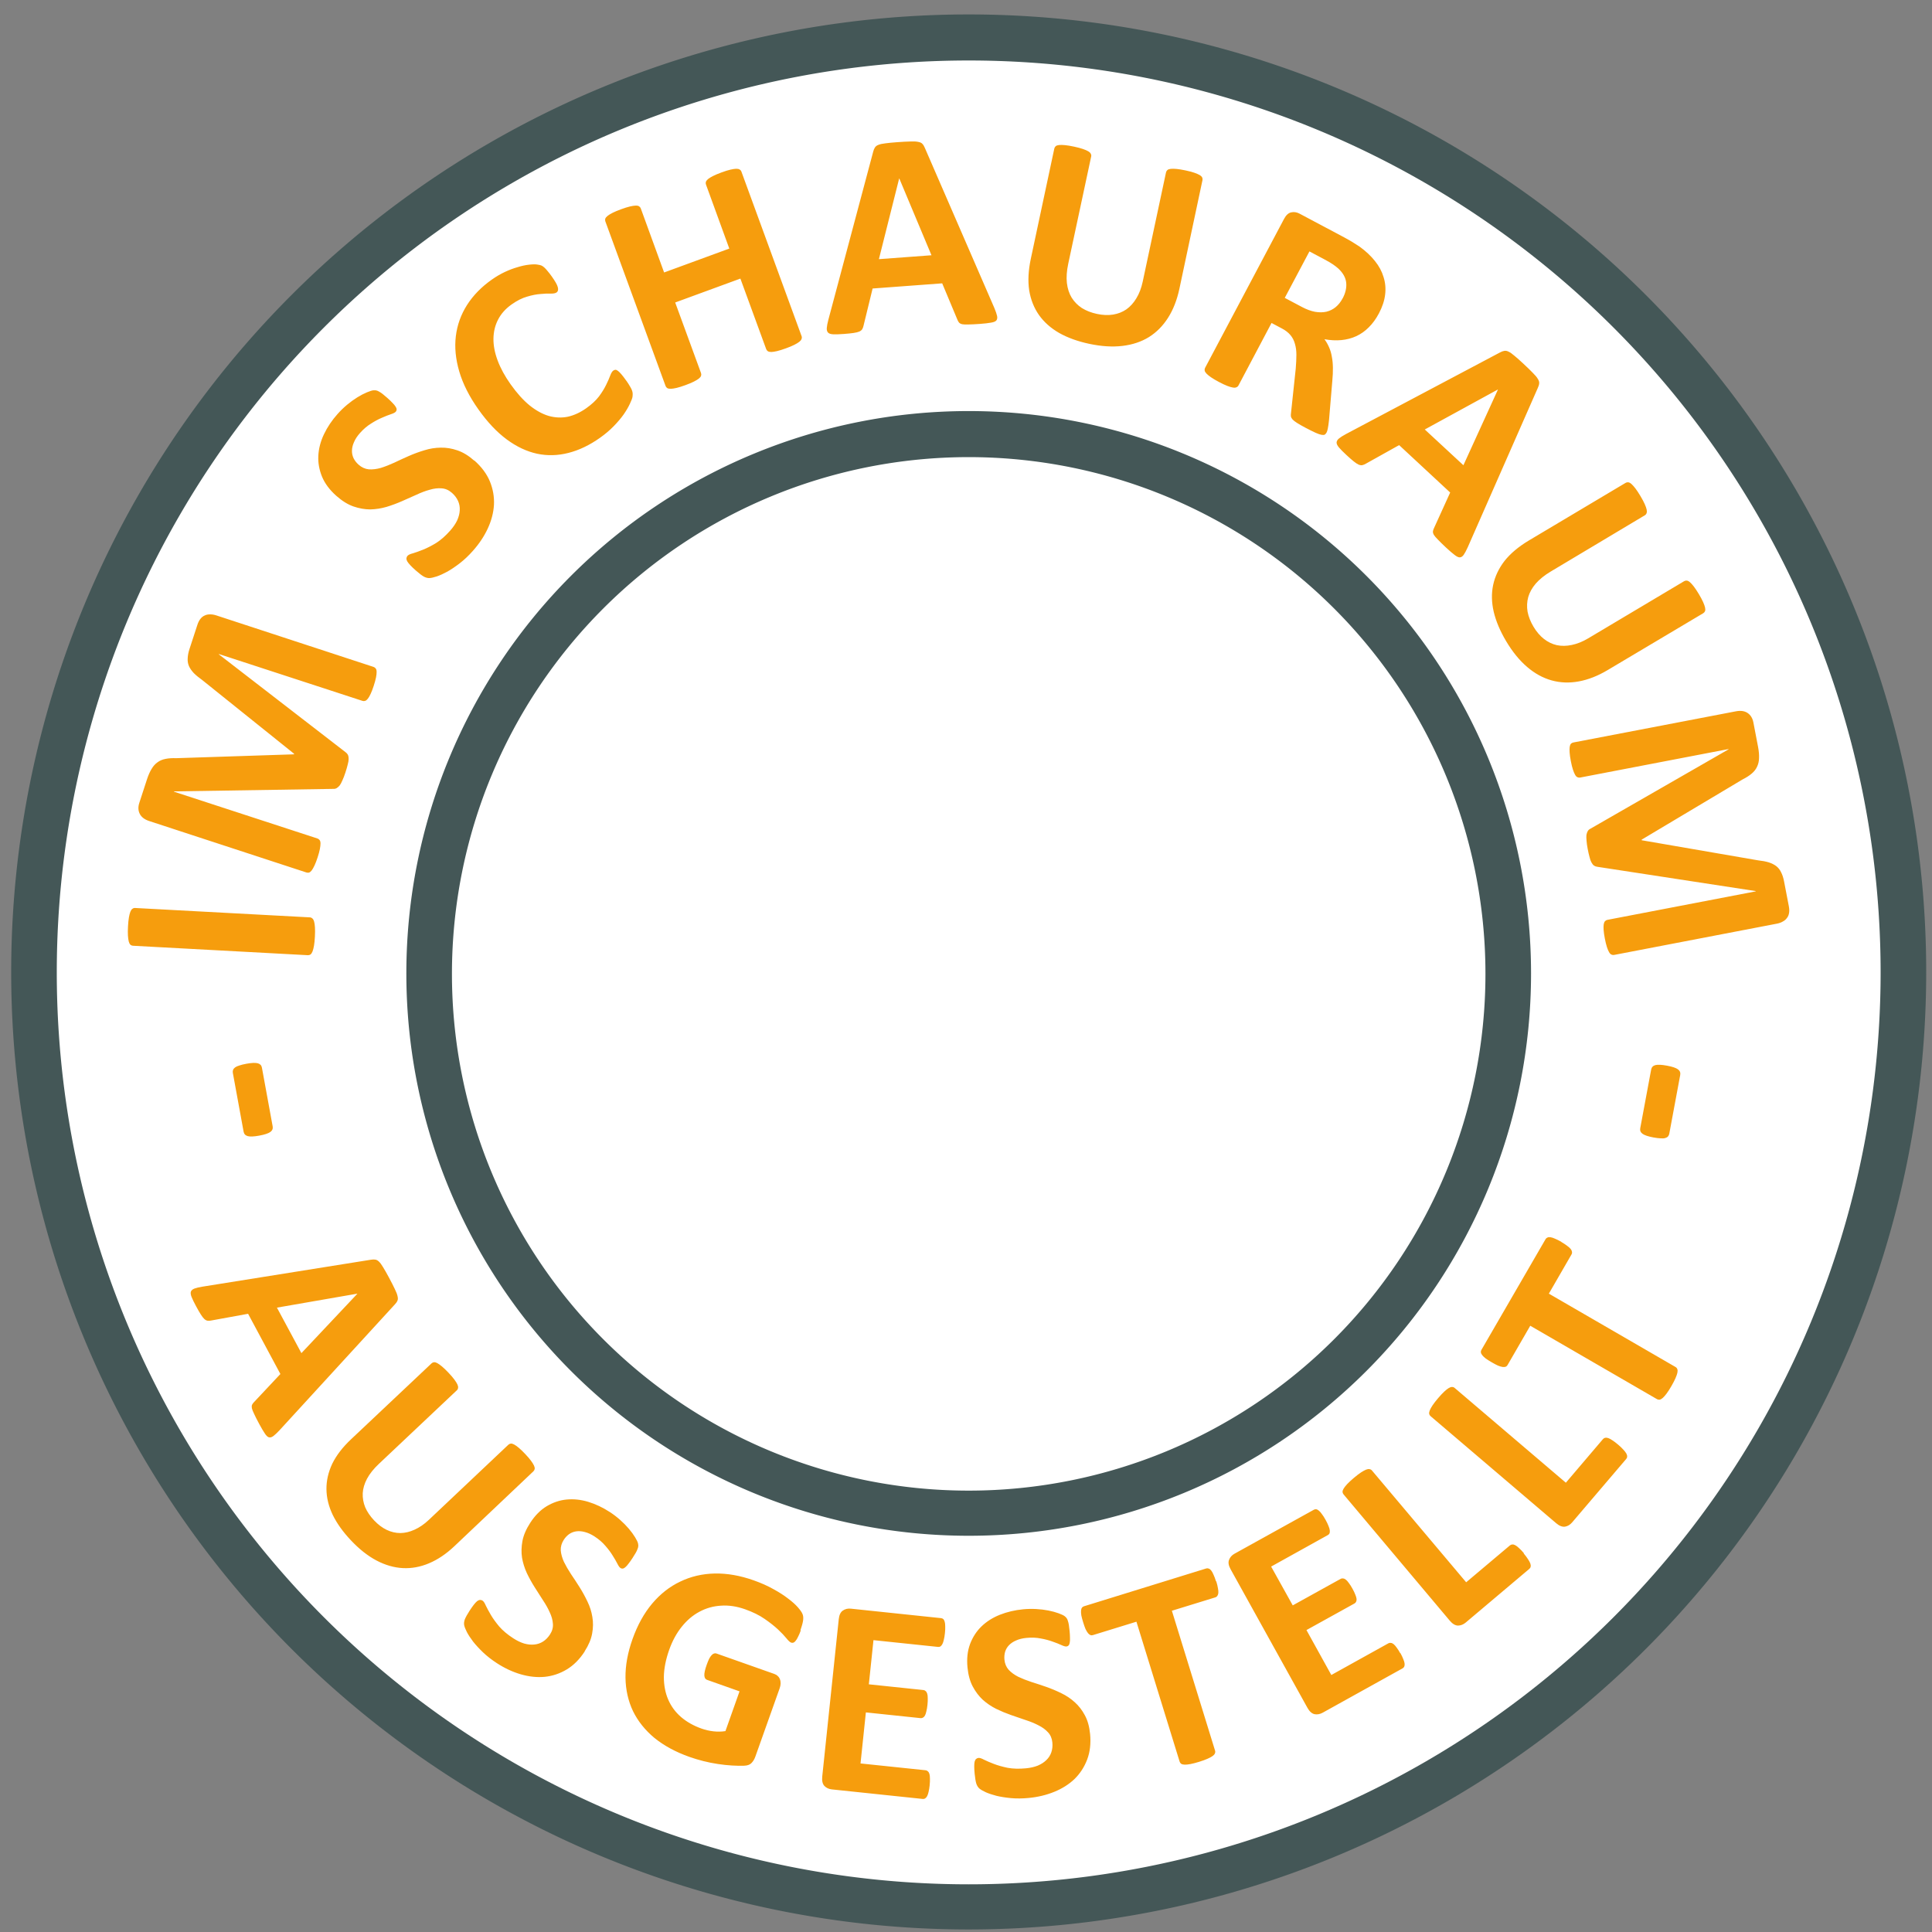
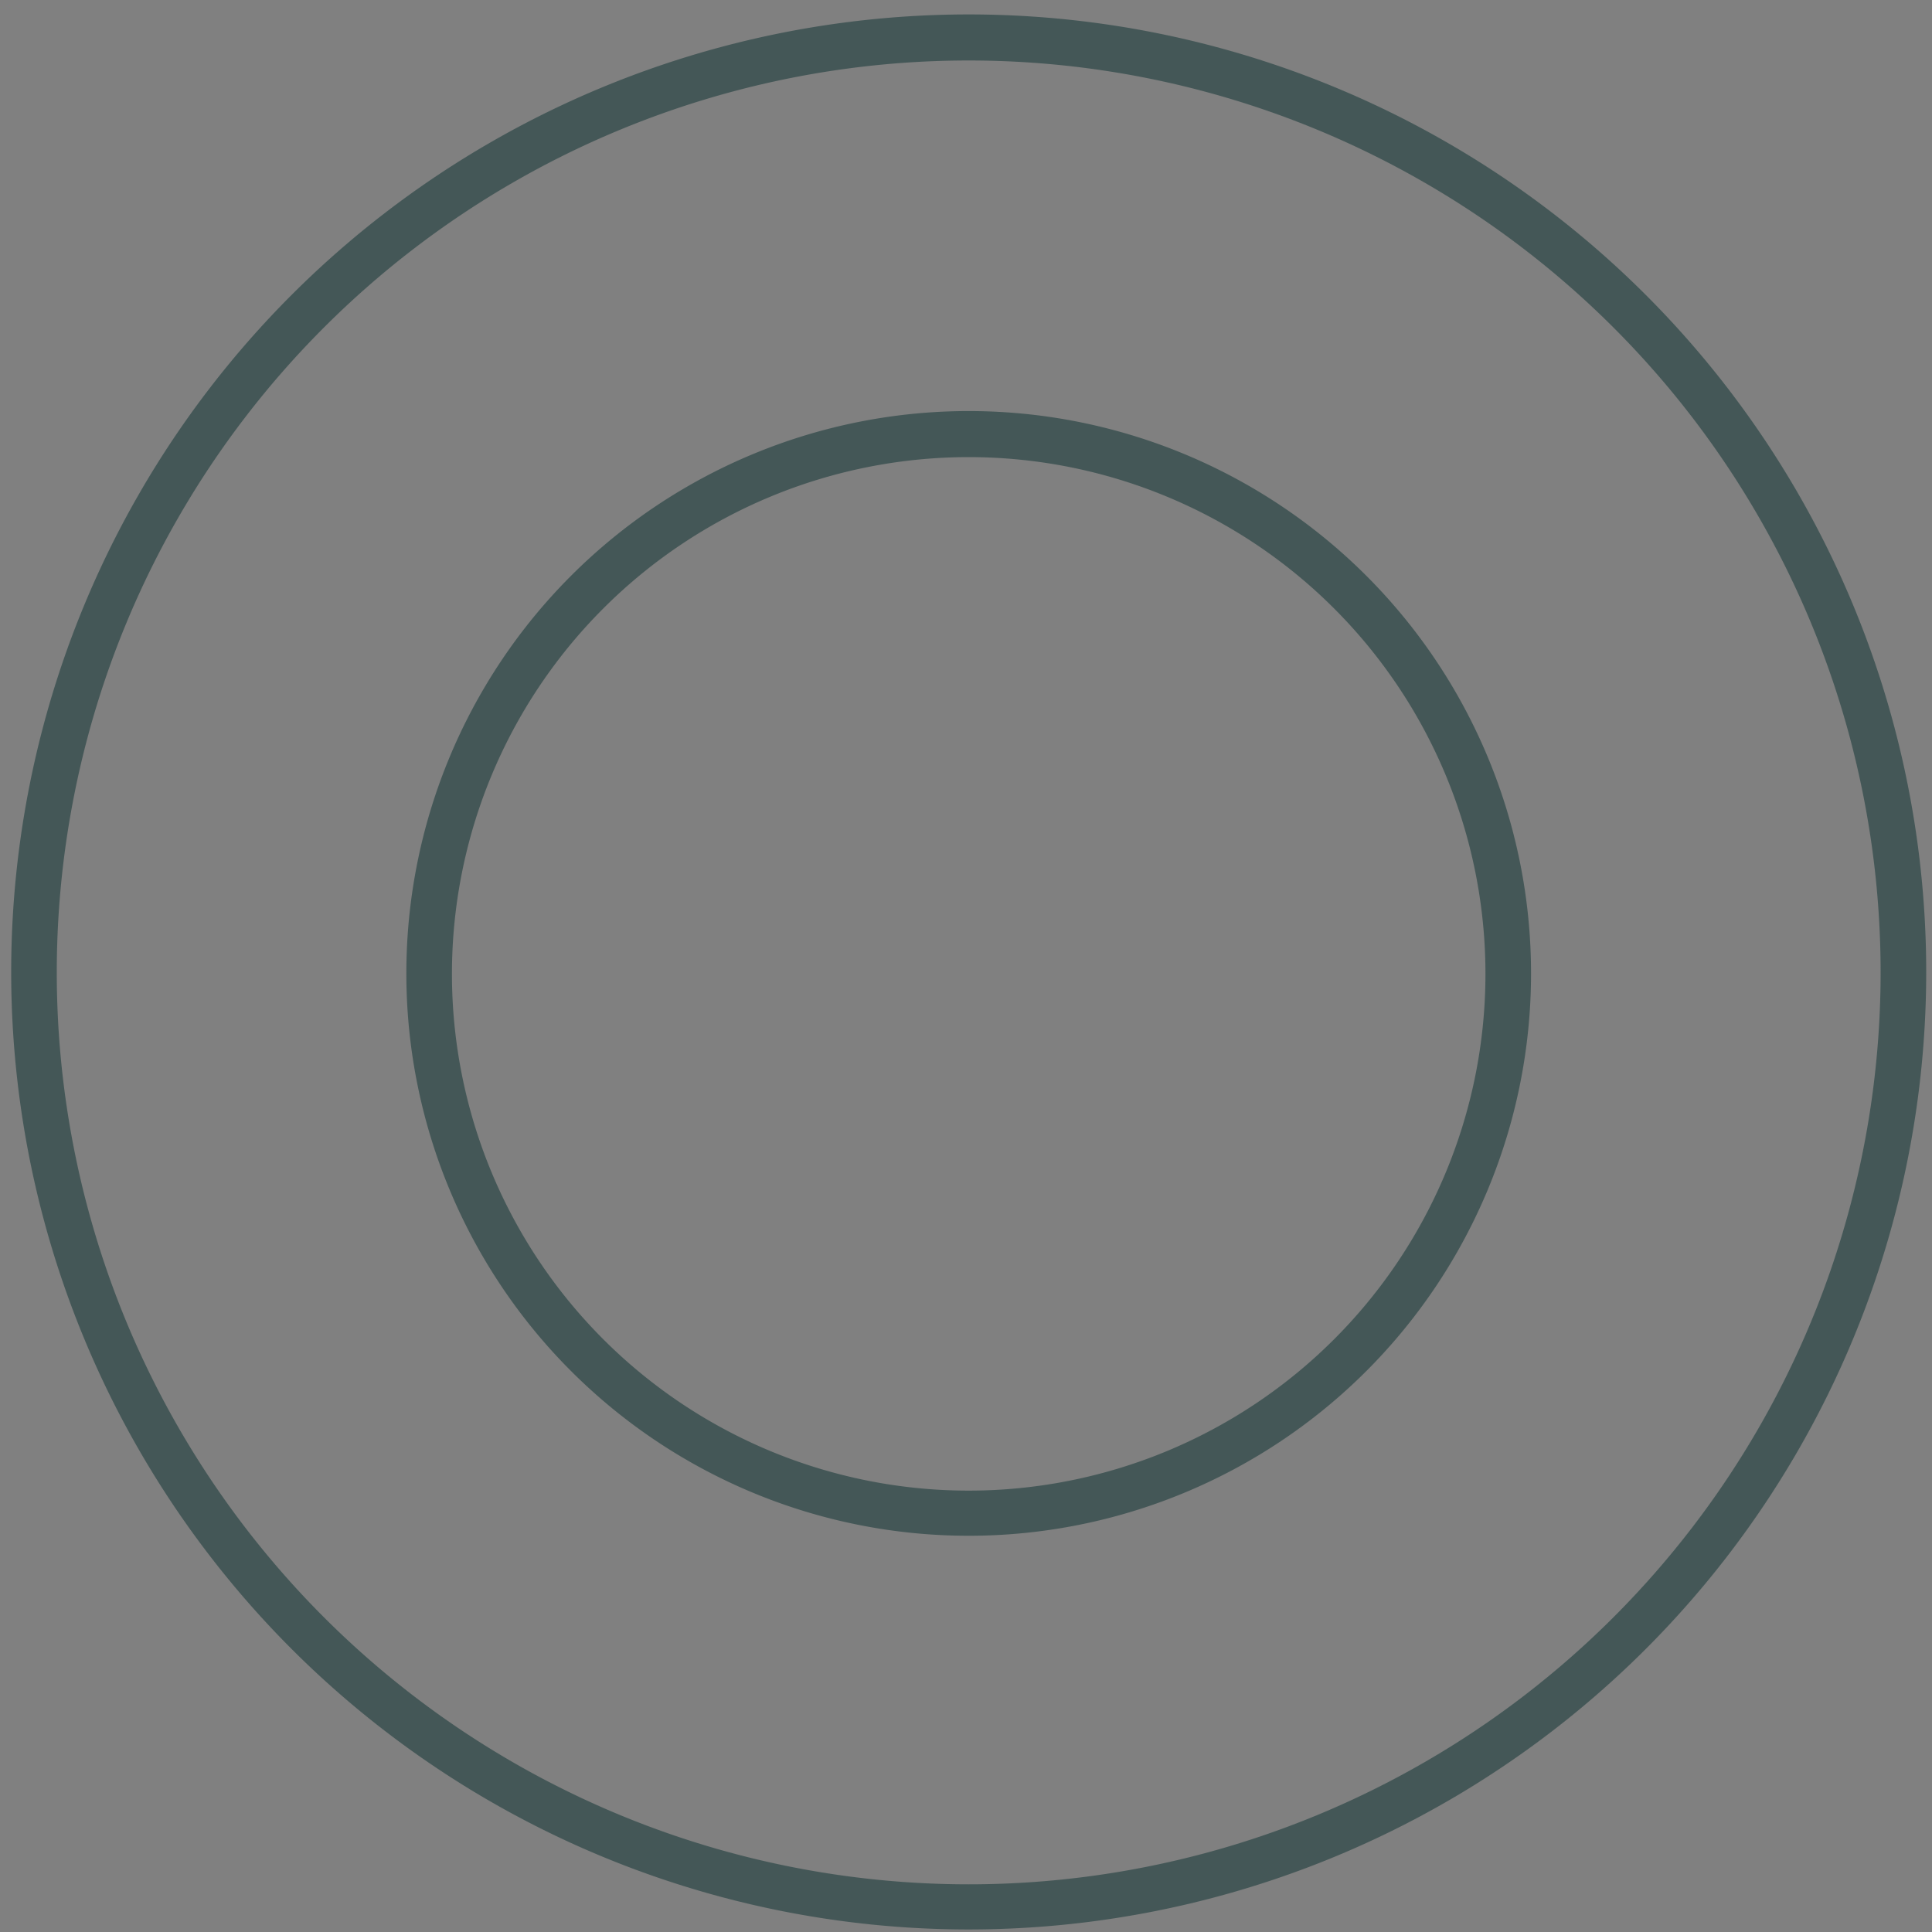
<svg xmlns="http://www.w3.org/2000/svg" width="382" height="382" version="1.1" viewBox="0 0 101.058 101.058">
  <rect x="0" y="0" width="101.058" height="101.058" fill="#808080" stroke="none" />
  <g transform="translate(-49.5 -96.5)">
-     <circle id="pathBackground" cx="100" cy="147" r="48.9" style="fill:#fff" />
    <path id="pathRings" style="fill:#445757" transform="scale(.265)" d="m378 367a189 189 0 0 0 -189 189 189 189 0 0 0 189 189 189 189 0 0 0 189 -189 189 189 0 0 0 -189 -189zm0 9.09a180 180 0 0 1 180 180 180 180 0 0 1 -180 180 180 180 0 0 1 -180 -180 180 180 0 0 1 180 -180zm0 69.2a111 111 0 0 0 -111 111 111 111 0 0 0 111 111 111 111 0 0 0 111 -111 111 111 0 0 0 -111 -111zm0 9.09a102 102 0 0 1 102 102 102 102 0 0 1 -102 102 102 102 0 0 1 -102 -102 102 102 0 0 1 102 -102z" />
    <g style="fill:#f69d0d" aria-label="IM SCHAURAUM AUSGESTELLT">
-       <path style="fill:#f69d0d" d="m136 156q-0.428-0.08-0.582-0.193-0.155-0.113-0.122-0.29l0.572-3.07q0.034-0.184 0.219-0.234 0.192-0.048 0.613 0.03 0.413 0.077 0.568 0.19 0.154 0.113 0.12 0.297l-0.572 3.07q-0.017 0.088-0.064 0.141-0.049 0.059-0.146 0.087-0.097 0.028-0.247 0.015-0.152-5e-3 -0.358-0.044zm-2.07-9.55q-0.074 0.014-0.141-0.019-0.066-0.025-0.124-0.129-0.057-0.096-0.113-0.269-0.056-0.173-0.108-0.445-0.051-0.265-0.063-0.446t5e-3 -0.291q0.017-0.11 0.068-0.166 0.051-0.056 0.124-0.07l7.76-1.49-3e-3 -0.015-8.28-1.27q-0.101-0.011-0.18-0.065-0.072-0.055-0.131-0.166-0.058-0.103-0.099-0.279-0.049-0.174-0.097-0.424-0.048-0.251-0.06-0.432-0.019-0.18-5e-3 -0.305 0.023-0.119 0.069-0.197 0.046-0.078 0.123-0.115l7.24-4.16-3e-3 -0.015-7.76 1.49q-0.074 0.014-0.141-0.019-0.066-0.025-0.124-0.129-0.058-0.103-0.114-0.276-0.055-0.165-0.107-0.438-0.051-0.265-0.063-0.446-0.012-0.181 4e-3 -0.299 0.017-0.11 0.068-0.166 0.052-0.048 0.126-0.062l8.5-1.63q0.376-0.072 0.613 0.089 0.237 0.161 0.301 0.492l0.243 1.27q0.065 0.339 0.053 0.593-5e-3 0.253-0.104 0.455-0.091 0.201-0.282 0.36-0.184 0.158-0.476 0.305l-5.28 3.15 5e-3 0.03 6.08 1.05q0.328 0.036 0.563 0.106 0.236 0.077 0.397 0.199 0.162 0.129 0.254 0.326 0.099 0.195 0.151 0.468l0.25 1.3q0.038 0.199 0.013 0.349-0.023 0.157-0.109 0.265-0.077 0.114-0.216 0.187-0.13 0.079-0.314 0.114zm-0.338-14.9q-0.767 0.457-1.51 0.593-0.74 0.136-1.42-0.053t-1.28-0.702q-0.603-0.514-1.1-1.35-0.469-0.786-0.648-1.53-0.173-0.744-0.031-1.41 0.142-0.67 0.597-1.26 0.465-0.583 1.26-1.06l5.07-3.02q0.064-0.038 0.139-0.03 0.075 8e-3 0.164 0.085 0.094 0.084 0.209 0.233 0.115 0.15 0.265 0.401 0.146 0.245 0.223 0.418 0.077 0.173 0.102 0.288 0.025 0.116-3e-3 0.185-0.025 0.076-0.089 0.114l-4.92 2.94q-0.496 0.296-0.791 0.637-0.288 0.338-0.392 0.705-0.1 0.374-0.034 0.763 0.076 0.391 0.31 0.784 0.238 0.4 0.549 0.642t0.673 0.324q0.369 0.077 0.78-0.011 0.421-0.085 0.859-0.346l5.02-2.99q0.064-0.038 0.139-0.03 0.075 8e-3 0.164 0.085 0.09 0.077 0.205 0.227 0.119 0.156 0.265 0.401 0.146 0.245 0.219 0.411 0.077 0.173 0.102 0.289 0.025 0.116-3e-3 0.185-0.029 0.069-0.093 0.108zm-7.32-6.42q-0.118 0.259-0.209 0.39-0.091 0.131-0.207 0.135-0.112-8.9e-4 -0.276-0.133-0.169-0.127-0.438-0.377-0.28-0.261-0.429-0.42-0.149-0.149-0.211-0.247-0.057-0.104-0.049-0.179 8e-3 -0.075 0.052-0.166l0.85-1.87-2.67-2.48-1.74 0.971q-0.093 0.057-0.183 0.076-0.079 0.019-0.192-0.025-0.102-0.044-0.261-0.171-0.153-0.122-0.389-0.341-0.253-0.235-0.38-0.384-0.128-0.149-0.126-0.261 6e-3 -0.117 0.13-0.217 0.124-0.1 0.368-0.231l8.06-4.27q0.12-0.063 0.215-0.077 0.1-0.019 0.219 0.04 0.13 0.059 0.305 0.212 0.181 0.147 0.461 0.408 0.324 0.301 0.506 0.491 0.187 0.184 0.261 0.314 0.084 0.13 0.072 0.231-7e-3 0.106-0.071 0.241zm1.58-8.25-5e-3 -5e-3 -3.82 2.09 2.02 1.87zm-8.96 2.24q-0.039 0.073-0.093 0.112-0.051 0.032-0.168 0.013-0.117-0.019-0.316-0.108-0.199-0.089-0.531-0.264-0.278-0.148-0.437-0.249-0.159-0.101-0.241-0.187-0.072-0.089-0.083-0.163-8e-3 -0.081 7e-3 -0.174l0.247-2.32q0.033-0.399 0.034-0.721 8.9e-4 -0.322-0.077-0.576-0.068-0.257-0.234-0.455-0.166-0.199-0.445-0.346l-0.544-0.288-1.73 3.27q-0.035 0.066-0.11 0.095-0.068 0.032-0.185 0.012-0.117-0.019-0.293-0.087-0.176-0.068-0.435-0.205-0.252-0.134-0.414-0.245-0.155-0.108-0.237-0.194-0.082-0.086-0.094-0.16-0.012-0.074 0.023-0.14l4.13-7.79q0.155-0.292 0.367-0.34 0.223-0.052 0.441 0.064l2.22 1.18q0.338 0.179 0.55 0.308 0.212 0.129 0.38 0.244 0.478 0.347 0.794 0.744 0.323 0.4 0.453 0.843 0.141 0.44 0.082 0.918-0.055 0.472-0.325 0.982-0.228 0.431-0.531 0.729-0.292 0.295-0.652 0.461-0.36 0.166-0.78 0.206-0.42 0.04-0.885-0.045 0.143 0.195 0.238 0.415 0.102 0.224 0.146 0.493 0.054 0.266 0.057 0.582 6e-3 0.309-0.03 0.681l-0.174 2.07q-0.034 0.305-0.064 0.441-0.026 0.13-0.062 0.197zm0.838-7.01q0.225-0.424 0.187-0.818-0.038-0.394-0.412-0.745-0.115-0.103-0.277-0.215-0.155-0.108-0.453-0.266l-0.782-0.415-1.29 2.43 0.888 0.471q0.371 0.197 0.695 0.258 0.328 0.055 0.598-6e-3 0.273-0.067 0.486-0.244 0.212-0.176 0.36-0.455zm-8.54-0.499q-0.187 0.873-0.591 1.51-0.404 0.635-1 1.01-0.601 0.37-1.39 0.463-0.787 0.093-1.74-0.111-0.895-0.191-1.56-0.563-0.663-0.38-1.06-0.939-0.394-0.56-0.514-1.29-0.111-0.737 0.083-1.65l1.23-5.77q0.016-0.073 0.072-0.123 0.057-0.049 0.174-0.062 0.125-0.012 0.313 6e-3 0.188 0.017 0.474 0.078 0.279 0.06 0.458 0.121 0.179 0.061 0.281 0.121 0.102 0.06 0.134 0.128 0.039 0.07 0.023 0.143l-1.2 5.61q-0.121 0.565-0.071 1.01 0.052 0.441 0.25 0.767 0.206 0.328 0.536 0.544 0.339 0.21 0.786 0.306 0.455 0.097 0.844 0.035 0.389-0.063 0.695-0.273 0.307-0.218 0.523-0.579 0.224-0.366 0.331-0.865l1.22-5.72q0.016-0.073 0.072-0.123 0.057-0.049 0.174-0.062 0.118-0.013 0.306 4e-3 0.195 0.019 0.474 0.078 0.279 0.06 0.45 0.119 0.179 0.061 0.281 0.121t0.134 0.128q0.032 0.068 0.016 0.141zm-9.68 0.994q0.11 0.263 0.144 0.418t-0.042 0.244q-0.077 0.081-0.285 0.111-0.208 0.038-0.574 0.065-0.382 0.028-0.6 0.029-0.21 8e-3 -0.324-0.013-0.115-0.029-0.164-0.086-0.049-0.057-0.086-0.152l-0.795-1.9-3.64 0.27-0.473 1.94q-0.022 0.107-0.069 0.186-0.04 0.071-0.149 0.124-0.102 0.045-0.303 0.075-0.193 0.029-0.515 0.053-0.344 0.025-0.54 0.018t-0.277-0.085q-0.082-0.084-0.071-0.243 0.011-0.159 0.081-0.427l2.35-8.81q0.035-0.131 0.09-0.21 0.054-0.087 0.178-0.134 0.131-0.055 0.363-0.08 0.231-0.032 0.612-0.06 0.441-0.033 0.704-0.037 0.262-0.012 0.408 0.022 0.152 0.026 0.218 0.104 0.073 0.077 0.129 0.216zm-4.97-6.77-0.007 5.6e-4 -1.06 4.22 2.75-0.204zm-5.11 8.25q0.026 0.07-0.003 0.145-0.022 0.072-0.114 0.146-0.093 0.074-0.261 0.159-0.168 0.086-0.436 0.183-0.275 0.1-0.466 0.146-0.184 0.043-0.302 0.047-0.112 8.4e-4 -0.181-0.038-0.063-0.041-0.089-0.111l-1.35-3.69-3.41 1.25 1.35 3.69q0.026 0.07 0.004 0.142-0.022 0.072-0.114 0.146-0.093 0.074-0.261 0.159-0.168 0.086-0.443 0.186-0.268 0.098-0.459 0.144-0.184 0.043-0.302 0.047-0.119 4e-3 -0.189-0.035-0.063-0.041-0.089-0.111l-3.15-8.61q-0.026-0.07-0.004-0.142 0.029-0.074 0.122-0.148 0.093-0.074 0.261-0.159 0.175-0.088 0.443-0.186 0.275-0.1 0.459-0.144 0.184-0.043 0.302-0.047 0.119-4e-3 0.181 0.037 0.063 0.041 0.089 0.111l1.22 3.35 3.41-1.25-1.22-3.35q-0.026-0.07-0.004-0.142 0.029-0.074 0.114-0.146 0.093-0.074 0.261-0.159 0.175-0.088 0.45-0.189 0.268-0.098 0.452-0.141 0.184-0.043 0.302-0.047 0.119-3e-3 0.181 0.037 0.07 0.038 0.096 0.109zm-9.16 2.34q0.108 0.153 0.174 0.272 0.068 0.108 0.106 0.201 0.034 0.086 0.042 0.163 0.008 0.077-0.007 0.198-0.02 0.115-0.138 0.364-0.112 0.245-0.32 0.548-0.206 0.293-0.52 0.616-0.307 0.319-0.724 0.614-0.814 0.577-1.65 0.79-0.833 0.213-1.64 0.042-0.815-0.177-1.59-0.75-0.774-0.573-1.48-1.57-0.715-1.01-1-1.98-0.286-0.974-0.179-1.85 0.106-0.875 0.585-1.63 0.484-0.757 1.3-1.33 0.331-0.234 0.676-0.396 0.345-0.162 0.667-0.252 0.324-0.101 0.615-0.132 0.291-0.031 0.431-2e-3 0.142 0.019 0.212 0.052 0.07 0.034 0.149 0.106 0.079 0.073 0.168 0.185 0.095 0.108 0.216 0.279 0.13 0.184 0.209 0.321 0.079 0.137 0.105 0.239 0.026 0.101 0.009 0.168-0.017 0.067-0.072 0.106-0.092 0.065-0.306 0.061-0.219-0.011-0.536 0.021-0.316 0.021-0.702 0.138-0.384 0.107-0.813 0.41-0.471 0.334-0.706 0.794-0.233 0.45-0.24 0.998-0.006 0.537 0.22 1.14 0.225 0.604 0.676 1.24 0.494 0.698 0.999 1.11 0.507 0.404 1 0.548 0.504 0.14 0.994 0.041 0.492-0.11 0.964-0.444 0.429-0.304 0.671-0.623 0.239-0.325 0.372-0.604 0.14-0.283 0.211-0.481 0.078-0.202 0.157-0.258 0.061-0.043 0.115-0.045 0.054-2e-3 0.131 0.055 0.076 0.056 0.184 0.182 0.103 0.12 0.259 0.34zm-7.96 4.16q0.573 0.508 0.816 1.1 0.243 0.597 0.212 1.22-0.037 0.619-0.324 1.24-0.287 0.618-0.78 1.17-0.333 0.376-0.684 0.647-0.345 0.265-0.649 0.438-0.309 0.167-0.554 0.251-0.24 0.078-0.377 0.086-0.138 8e-3 -0.302-0.077-0.165-0.096-0.424-0.325-0.174-0.154-0.282-0.27-0.108-0.116-0.161-0.203-0.048-0.093-0.041-0.157 0.006-0.075 0.056-0.131 0.07-0.079 0.29-0.134 0.219-0.066 0.531-0.191 0.311-0.125 0.68-0.349 0.369-0.235 0.732-0.645 0.239-0.27 0.366-0.538 0.122-0.273 0.133-0.524 0.016-0.256-0.088-0.489-0.104-0.233-0.318-0.422-0.247-0.219-0.541-0.238-0.299-0.025-0.628 0.075-0.329 0.089-0.691 0.26-0.367 0.166-0.761 0.338-0.394 0.173-0.806 0.298-0.418 0.121-0.848 0.131-0.431-6.2e-4 -0.876-0.154-0.445-0.154-0.9-0.557-0.522-0.463-0.746-1-0.224-0.55-0.194-1.1 0.03-0.565 0.294-1.12 0.269-0.564 0.712-1.06 0.229-0.258 0.497-0.482 0.268-0.223 0.535-0.388t0.505-0.264q0.238-0.099 0.344-0.106 0.106-6e-3 0.16 0.012 0.059 0.012 0.137 0.061 0.077 0.038 0.183 0.122 0.1 0.079 0.246 0.208 0.163 0.144 0.265 0.255 0.107 0.105 0.16 0.192 0.058 0.082 0.057 0.151 0.004 0.064-0.051 0.125-0.055 0.062-0.253 0.127-0.198 0.065-0.462 0.182-0.27 0.112-0.572 0.306-0.308 0.189-0.581 0.497-0.214 0.241-0.311 0.476-0.103 0.229-0.106 0.448-0.004 0.207 0.088 0.399 0.096 0.186 0.259 0.33 0.241 0.214 0.536 0.244 0.293 0.019 0.628-0.075 0.334-0.105 0.706-0.276 0.367-0.176 0.76-0.349 0.394-0.173 0.816-0.299 0.417-0.131 0.853-0.136 0.43-0.01 0.875 0.144 0.439 0.149 0.877 0.537zm-5.27 10.8q0.071 0.023 0.114 0.085 0.045 0.054 0.046 0.173 3e-3 0.112-0.031 0.29-0.035 0.178-0.121 0.442-0.084 0.257-0.161 0.421-0.077 0.164-0.146 0.252-0.068 0.088-0.139 0.112-0.071 0.024-0.142 8.7e-4l-7.51-2.45-0.005 0.014 6.63 5.12q0.083 0.059 0.127 0.144 0.036 0.083 0.035 0.209 7.23e-4 0.119-0.048 0.292-0.042 0.176-0.121 0.418-0.079 0.242-0.156 0.407-0.07 0.167-0.143 0.269-0.078 0.093-0.156 0.139-0.078 0.046-0.163 0.041l-8.35 0.131-0.005 0.014 7.51 2.45q0.071 0.023 0.114 0.085 0.045 0.054 0.046 0.173 7.24e-4 0.119-0.034 0.297-0.032 0.171-0.118 0.435-0.084 0.257-0.161 0.421-0.077 0.164-0.148 0.26-0.068 0.088-0.139 0.112-0.069 0.017-0.14-6e-3l-8.22-2.69q-0.364-0.119-0.493-0.374-0.13-0.255-0.025-0.576l0.401-1.23q0.107-0.328 0.241-0.545 0.127-0.219 0.311-0.348 0.177-0.132 0.421-0.178 0.237-0.049 0.564-0.037l6.15-0.201 0.009-0.029-4.81-3.86q-0.269-0.191-0.441-0.365-0.17-0.182-0.251-0.366-0.08-0.192-0.064-0.408 0.008-0.218 0.094-0.482l0.412-1.26q0.063-0.193 0.157-0.312 0.097-0.126 0.224-0.179 0.123-0.062 0.28-0.059 0.152-5e-3 0.33 0.053zm-3.33 13.1q0.075 4e-3 0.132 0.06 0.058 0.048 0.089 0.163 0.031 0.114 0.044 0.303 0.012 0.188-0.003 0.481-0.015 0.285-0.048 0.478-0.033 0.186-0.076 0.296t-0.106 0.16q-0.062 0.042-0.137 0.038l-9.15-0.494q-0.075-4e-3 -0.132-0.052-0.057-0.056-0.088-0.17-0.031-0.122-0.043-0.31-0.012-0.188 3e-3 -0.473 0.016-0.292 0.048-0.478 0.033-0.186 0.076-0.296 0.043-0.11 0.106-0.152 0.063-0.049 0.138-0.045zm-3.34 7.66q0.428-0.078 0.613-0.028 0.185 0.05 0.217 0.227l0.562 3.07q0.034 0.184-0.121 0.297-0.162 0.114-0.583 0.191-0.413 0.076-0.598 0.026-0.185-0.05-0.218-0.235l-0.562-3.07q-0.016-0.088 0.01-0.154 0.025-0.073 0.105-0.134 0.08-0.06 0.225-0.102 0.144-0.049 0.35-0.087zm68.8 9.32q0.184 0.107 0.307 0.203 0.12 0.086 0.184 0.166 0.058 0.076 0.067 0.149 0.012 0.067-0.021 0.124l-1.19 2.06 6.63 3.84q0.064 0.037 0.089 0.111 0.029 0.068 5e-3 0.181-0.023 0.114-0.1 0.29-0.073 0.17-0.213 0.412-0.14 0.242-0.255 0.396-0.111 0.148-0.198 0.225-0.087 0.077-0.164 0.092-0.073 9e-3 -0.137-0.028l-6.63-3.84-1.19 2.06q-0.037 0.064-0.101 0.086-0.064 0.022-0.159 0.01-0.101-0.016-0.239-0.071-0.141-0.065-0.325-0.172-0.191-0.111-0.317-0.201-0.122-0.096-0.18-0.172-0.064-0.08-0.07-0.143-0.012-0.067 0.024-0.13l3.36-5.8q0.033-0.057 0.097-0.08 0.061-0.033 0.162-0.016 0.095 0.012 0.236 0.077 0.145 0.058 0.335 0.169zm2.97 10.6q0.168 0.143 0.271 0.26 0.102 0.107 0.157 0.201 0.049 0.09 0.044 0.163 1.9e-4 0.068-0.048 0.124l-2.83 3.32q-0.157 0.185-0.373 0.223-0.217 0.028-0.463-0.182l-6.57-5.6q-0.056-0.048-0.072-0.119-0.011-0.077 0.032-0.185 0.044-0.108 0.146-0.262 0.107-0.16 0.288-0.372 0.186-0.218 0.322-0.344 0.136-0.126 0.235-0.186 0.099-0.06 0.173-0.056 0.078-8.9e-4 0.134 0.047l5.82 4.96 1.94-2.28q0.048-0.056 0.115-0.067 0.066-0.021 0.163 0.013 0.091 0.029 0.218 0.118 0.126 0.079 0.294 0.222zm-4.94 5.69q0.142 0.169 0.225 0.301 0.083 0.122 0.122 0.224 0.033 0.097 0.017 0.168-0.011 0.067-0.067 0.114l-3.33 2.81q-0.186 0.156-0.405 0.158-0.218-8e-3 -0.427-0.256l-5.56-6.61q-0.047-0.056-0.051-0.13 2e-3 -0.078 0.062-0.177 0.061-0.099 0.187-0.234 0.132-0.14 0.346-0.32 0.219-0.185 0.374-0.286 0.155-0.101 0.263-0.144 0.108-0.043 0.18-0.026 0.077 0.012 0.125 0.068l4.93 5.85 2.29-1.93q0.056-0.047 0.124-0.047 0.069-0.01 0.158 0.04 0.085 0.044 0.196 0.152 0.112 0.098 0.254 0.267zm-6.45 5.21q0.103 0.186 0.155 0.326 0.055 0.129 0.066 0.224 0.011 0.095-0.019 0.162-0.027 0.057-0.085 0.089l-4.18 2.32q-0.212 0.118-0.428 0.078-0.213-0.05-0.37-0.333l-4.02-7.25q-0.157-0.283-0.083-0.483 0.076-0.211 0.289-0.328l4.15-2.3q0.058-0.032 0.121-0.025 0.063 7e-3 0.141 0.073 0.075 0.059 0.159 0.181 0.087 0.111 0.194 0.304 0.1 0.18 0.152 0.319 0.055 0.129 0.066 0.224 0.011 0.095-0.013 0.158-0.027 0.057-0.085 0.089l-2.97 1.65 1.13 2.03 2.51-1.39q0.058-0.032 0.124-0.018 0.069 4e-3 0.144 0.063 0.071 0.053 0.156 0.174 0.087 0.111 0.187 0.291 0.103 0.186 0.152 0.319 0.055 0.129 0.066 0.224 7e-3 0.088-0.026 0.149-0.027 0.057-0.085 0.089l-2.51 1.39 1.3 2.35 2.99-1.66q0.058-0.032 0.124-0.018 0.069 4e-3 0.144 0.063 0.075 0.059 0.159 0.181 0.087 0.111 0.19 0.298zm-9.63-3.75q0.063 0.204 0.087 0.358 0.029 0.145 0.022 0.247-9e-3 0.095-0.052 0.155-0.036 0.057-0.099 0.077l-2.28 0.702 2.26 7.32q0.022 0.07-0.01 0.142-0.025 0.069-0.119 0.137-0.095 0.068-0.271 0.145-0.169 0.075-0.436 0.158-0.267 0.082-0.456 0.118-0.182 0.033-0.298 0.03-0.116-3e-3 -0.183-0.044-0.059-0.043-0.081-0.113l-2.26-7.32-2.28 0.702q-0.07 0.022-0.132-5e-3 -0.062-0.027-0.123-0.1-0.063-0.08-0.128-0.214-0.06-0.143-0.122-0.347-0.065-0.211-0.097-0.362-0.024-0.154-0.015-0.249 7e-3 -0.102 0.045-0.152 0.036-0.057 0.106-0.079l6.4-1.98q0.063-0.019 0.125 7e-3 0.067 0.018 0.13 0.098 0.061 0.073 0.121 0.217 0.067 0.141 0.132 0.352zm-6.6 7.98q0.072 0.746-0.152 1.34-0.224 0.59-0.662 1.02-0.44 0.419-1.06 0.671-0.618 0.252-1.34 0.321-0.49 0.047-0.922 8e-3 -0.425-0.04-0.757-0.119-0.333-0.086-0.565-0.189-0.224-0.104-0.328-0.19-0.104-0.086-0.165-0.257-0.054-0.179-0.087-0.516-0.022-0.227-0.022-0.382-1.9e-4 -0.155 0.02-0.253 0.027-0.099 0.075-0.14 0.054-0.05 0.127-0.057 0.102-0.01 0.297 0.097 0.201 0.099 0.508 0.217 0.307 0.118 0.721 0.204 0.421 0.077 0.955 0.026 0.351-0.034 0.621-0.141 0.27-0.115 0.445-0.287 0.183-0.173 0.263-0.409 0.081-0.237 0.054-0.515-0.031-0.322-0.228-0.532-0.198-0.217-0.5-0.365-0.296-0.156-0.669-0.275-0.374-0.126-0.771-0.265-0.397-0.139-0.777-0.324-0.38-0.192-0.695-0.472-0.308-0.288-0.525-0.695-0.216-0.407-0.274-1-0.066-0.68 0.134-1.22 0.206-0.544 0.598-0.922 0.398-0.385 0.96-0.609 0.569-0.225 1.22-0.287 0.337-0.032 0.678-0.014 0.341 0.019 0.643 0.078 0.301 0.06 0.538 0.147 0.237 0.088 0.318 0.154 0.08 0.066 0.107 0.115 0.034 0.048 0.057 0.135 0.03 0.078 0.05 0.209 0.019 0.124 0.038 0.314 0.02 0.212 0.02 0.36 7e-3 0.147-0.013 0.245-0.013 0.097-0.06 0.146-0.04 0.048-0.12 0.056-0.08 8e-3 -0.266-0.078-0.185-0.086-0.453-0.178-0.268-0.1-0.614-0.162-0.346-0.07-0.749-0.031-0.315 0.03-0.541 0.133-0.227 0.096-0.375 0.25-0.141 0.146-0.203 0.344-0.055 0.197-0.035 0.409 0.03 0.315 0.221 0.532 0.197 0.21 0.5 0.365 0.31 0.147 0.691 0.273 0.381 0.118 0.778 0.257 0.397 0.139 0.785 0.33 0.387 0.184 0.703 0.471 0.315 0.28 0.531 0.687 0.216 0.4 0.271 0.971zm-8.39 2.68q-0.022 0.212-0.059 0.356-0.029 0.137-0.075 0.221-0.046 0.084-0.109 0.122-0.055 0.031-0.121 0.024l-4.75-0.499q-0.241-0.025-0.395-0.182-0.145-0.163-0.112-0.485l0.865-8.24q0.034-0.322 0.209-0.444 0.183-0.129 0.425-0.103l4.72 0.496q0.066 7e-3 0.113 0.049 0.047 0.042 0.074 0.141 0.027 0.091 0.027 0.239 0.007 0.141-0.016 0.36-0.021 0.205-0.059 0.349-0.029 0.137-0.075 0.221-0.046 0.084-0.102 0.122-0.055 0.031-0.121 0.024l-3.38-0.354-0.242 2.31 2.86 0.3q0.066 7e-3 0.112 0.056 0.055 0.043 0.082 0.134 0.028 0.084 0.027 0.232 0.007 0.141-0.014 0.346-0.022 0.212-0.059 0.349-0.029 0.137-0.075 0.221-0.045 0.076-0.107 0.107-0.055 0.031-0.121 0.024l-2.86-0.3-0.28 2.67 3.41 0.357q0.066 7e-3 0.112 0.056 0.055 0.043 0.082 0.134 0.027 0.091 0.027 0.239 0.007 0.141-0.015 0.353zm-6.74-8.1q-0.071 0.201-0.144 0.339-0.065 0.141-0.132 0.218-0.057 0.073-0.118 0.091-0.054 0.02-0.116-3e-3 -0.09-0.032-0.247-0.228-0.157-0.196-0.437-0.459-0.281-0.263-0.701-0.553-0.413-0.287-1.02-0.503-0.651-0.231-1.26-0.189-0.605 0.035-1.13 0.318-0.519 0.276-0.926 0.786-0.405 0.504-0.653 1.2-0.273 0.769-0.281 1.43 0.001 0.656 0.228 1.18 0.227 0.525 0.668 0.908 0.448 0.385 1.07 0.606 0.305 0.108 0.627 0.145 0.322 0.036 0.628-0.011l0.737-2.08-1.7-0.602q-0.125-0.044-0.14-0.221-0.013-0.184 0.12-0.558 0.069-0.194 0.129-0.321 0.068-0.124 0.129-0.188 0.064-0.071 0.125-0.088 0.063-0.024 0.126-3e-3l3.03 1.07q0.111 0.039 0.179 0.11 0.078 0.067 0.113 0.165 0.042 0.101 0.038 0.224-0.002 0.116-0.051 0.255l-1.27 3.57q-0.074 0.208-0.206 0.34-0.123 0.128-0.384 0.137-0.254 0.011-0.62-0.01-0.367-0.021-0.752-0.08-0.378-0.056-0.757-0.152-0.372-0.093-0.74-0.223-1.07-0.381-1.82-0.988-0.734-0.612-1.12-1.4-0.38-0.798-0.394-1.75-0.012-0.956 0.367-2.02 0.391-1.1 1.03-1.86 0.645-0.762 1.47-1.15 0.828-0.4 1.8-0.421 0.981-0.018 2.04 0.358 0.582 0.206 1.03 0.459 0.451 0.246 0.762 0.489 0.321 0.239 0.51 0.454 0.189 0.215 0.244 0.344 0.063 0.131 0.04 0.326-0.02 0.188-0.143 0.534zm-11.3 1.1q-0.407 0.629-0.949 0.952-0.542 0.323-1.15 0.384-0.605 0.055-1.25-0.132-0.641-0.187-1.25-0.583-0.413-0.268-0.727-0.567-0.308-0.296-0.519-0.564-0.208-0.274-0.325-0.499-0.111-0.221-0.139-0.353-0.028-0.132 0.031-0.304 0.069-0.174 0.253-0.458 0.124-0.191 0.22-0.313 0.096-0.122 0.173-0.186 0.083-0.06 0.146-0.063 0.073-5e-3 0.135 0.035 0.086 0.056 0.173 0.261 0.097 0.203 0.263 0.486 0.167 0.283 0.438 0.608 0.282 0.322 0.732 0.614 0.296 0.192 0.574 0.276 0.282 0.078 0.527 0.052 0.25-0.022 0.461-0.157 0.21-0.135 0.362-0.37 0.176-0.271 0.152-0.559-0.02-0.293-0.165-0.597-0.135-0.306-0.353-0.631-0.214-0.331-0.439-0.687-0.225-0.356-0.407-0.737-0.178-0.387-0.251-0.802-0.063-0.417 0.021-0.871t0.407-0.953q0.371-0.574 0.861-0.87 0.5-0.298 1.04-0.35 0.552-0.054 1.13 0.119 0.585 0.178 1.13 0.533 0.284 0.184 0.54 0.411t0.455 0.461q0.199 0.234 0.33 0.45 0.131 0.216 0.153 0.318 0.022 0.102 0.012 0.157-0.003 0.059-0.039 0.141-0.025 0.08-0.091 0.195-0.062 0.109-0.166 0.269-0.116 0.179-0.208 0.294-0.086 0.119-0.163 0.184-0.07 0.068-0.138 0.077-0.061 0.013-0.129-0.031-0.068-0.044-0.16-0.226-0.092-0.182-0.244-0.421-0.148-0.245-0.38-0.509-0.228-0.27-0.567-0.49-0.265-0.172-0.507-0.232-0.237-0.066-0.449-0.037-0.201 0.027-0.373 0.144-0.166 0.12-0.281 0.299-0.172 0.265-0.158 0.555 0.024 0.287 0.165 0.597 0.151 0.308 0.371 0.643 0.225 0.329 0.449 0.685t0.41 0.747q0.189 0.385 0.257 0.806 0.073 0.415-0.011 0.869-0.08 0.448-0.391 0.929zm-6.83-5.49q-0.636 0.6-1.32 0.887-0.679 0.287-1.37 0.251-0.69-0.036-1.38-0.399-0.686-0.363-1.34-1.06-0.615-0.652-0.944-1.32-0.323-0.675-0.33-1.35-0.006-0.671 0.304-1.33 0.321-0.656 0.984-1.28l4.21-3.97q0.053-0.05 0.126-0.059 0.073-8e-3 0.175 0.047 0.107 0.06 0.25 0.179 0.142 0.119 0.339 0.327 0.192 0.203 0.302 0.352t0.159 0.254q0.049 0.105 0.036 0.178-0.007 0.078-0.061 0.128l-4.08 3.85q-0.412 0.388-0.621 0.777-0.204 0.384-0.225 0.758-0.016 0.379 0.129 0.737 0.156 0.358 0.464 0.684 0.313 0.331 0.661 0.498 0.349 0.166 0.713 0.166 0.369-4e-3 0.743-0.176 0.385-0.171 0.748-0.514l4.16-3.93q0.053-0.05 0.126-0.059 0.073-8e-3 0.175 0.047 0.102 0.055 0.244 0.173 0.147 0.124 0.339 0.327 0.192 0.203 0.297 0.347 0.11 0.149 0.159 0.254 0.049 0.105 0.036 0.178-0.013 0.072-0.066 0.123zm-9.15-6.06q-0.191 0.203-0.317 0.295-0.125 0.092-0.235 0.06-0.103-0.036-0.213-0.211-0.117-0.171-0.287-0.488-0.178-0.33-0.266-0.525-0.091-0.185-0.117-0.296-0.02-0.114 0.011-0.181 0.031-0.067 0.101-0.138l1.38-1.47-1.69-3.15-1.92 0.35q-0.105 0.023-0.194 0.012-0.079-7e-3 -0.17-0.084-0.081-0.073-0.188-0.241-0.103-0.161-0.253-0.44-0.16-0.298-0.231-0.476-0.071-0.179-0.035-0.282 0.043-0.106 0.189-0.16 0.146-0.054 0.415-0.098l8.82-1.41q0.131-0.02 0.223-4e-3 0.099 0.013 0.191 0.106 0.101 0.096 0.216 0.293 0.121 0.194 0.298 0.524 0.205 0.382 0.314 0.615 0.115 0.23 0.143 0.374 0.037 0.147-0.006 0.237-0.04 0.097-0.142 0.202zm4.08-7.15-0.004-6e-3 -4.2 0.73 1.28 2.38z" />
-     </g>
+       </g>
  </g>
</svg>